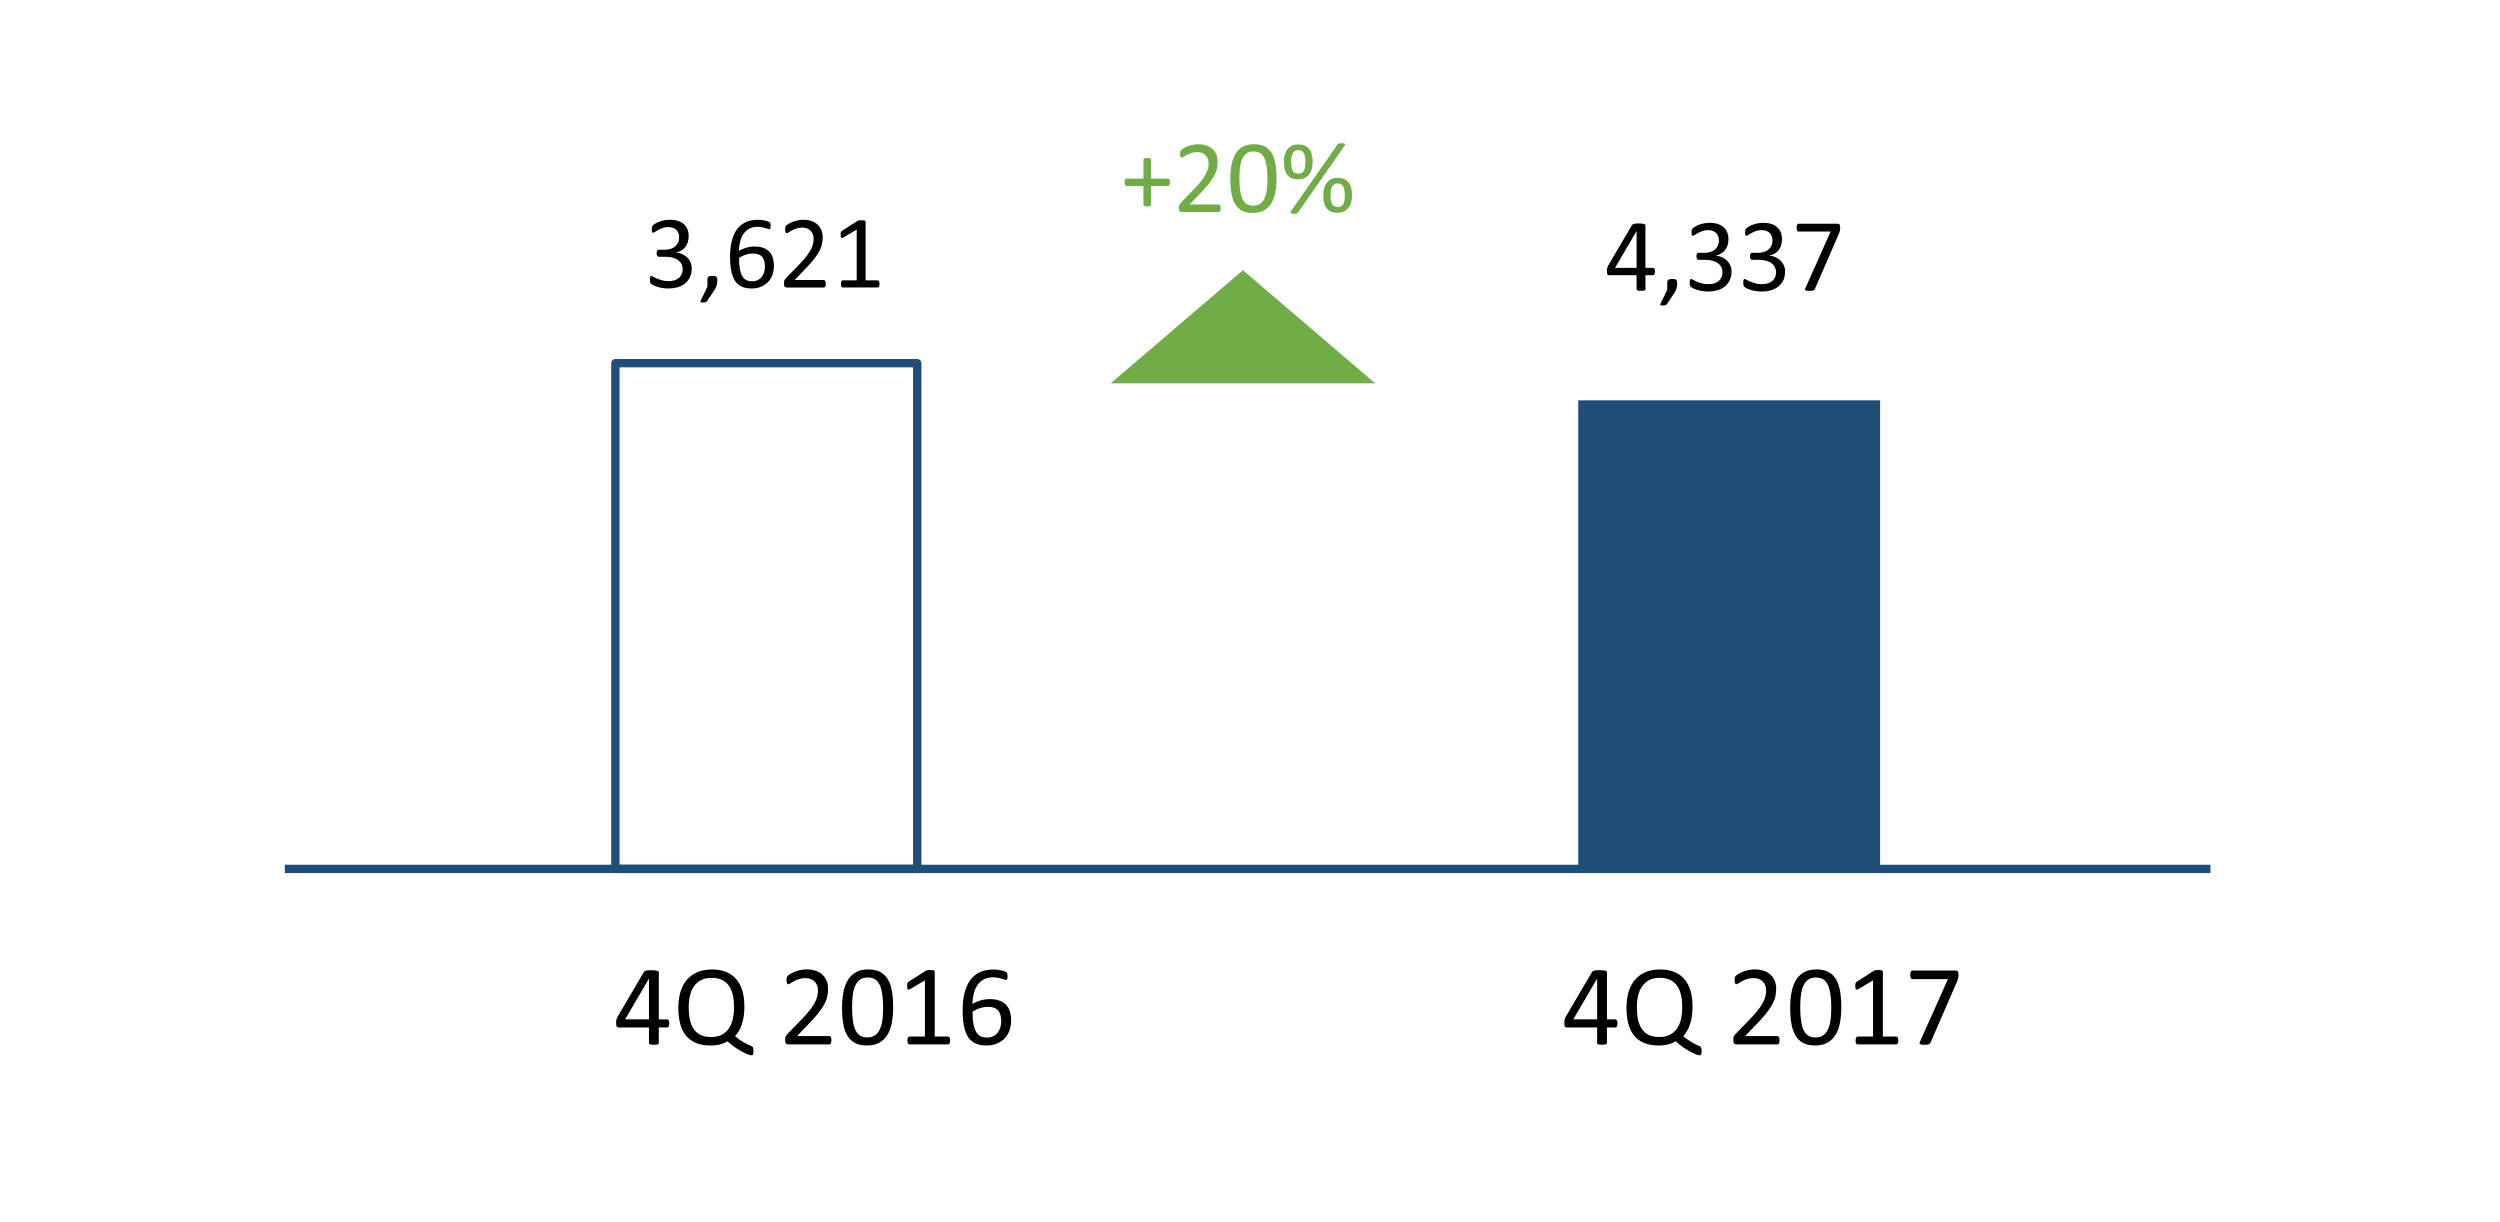
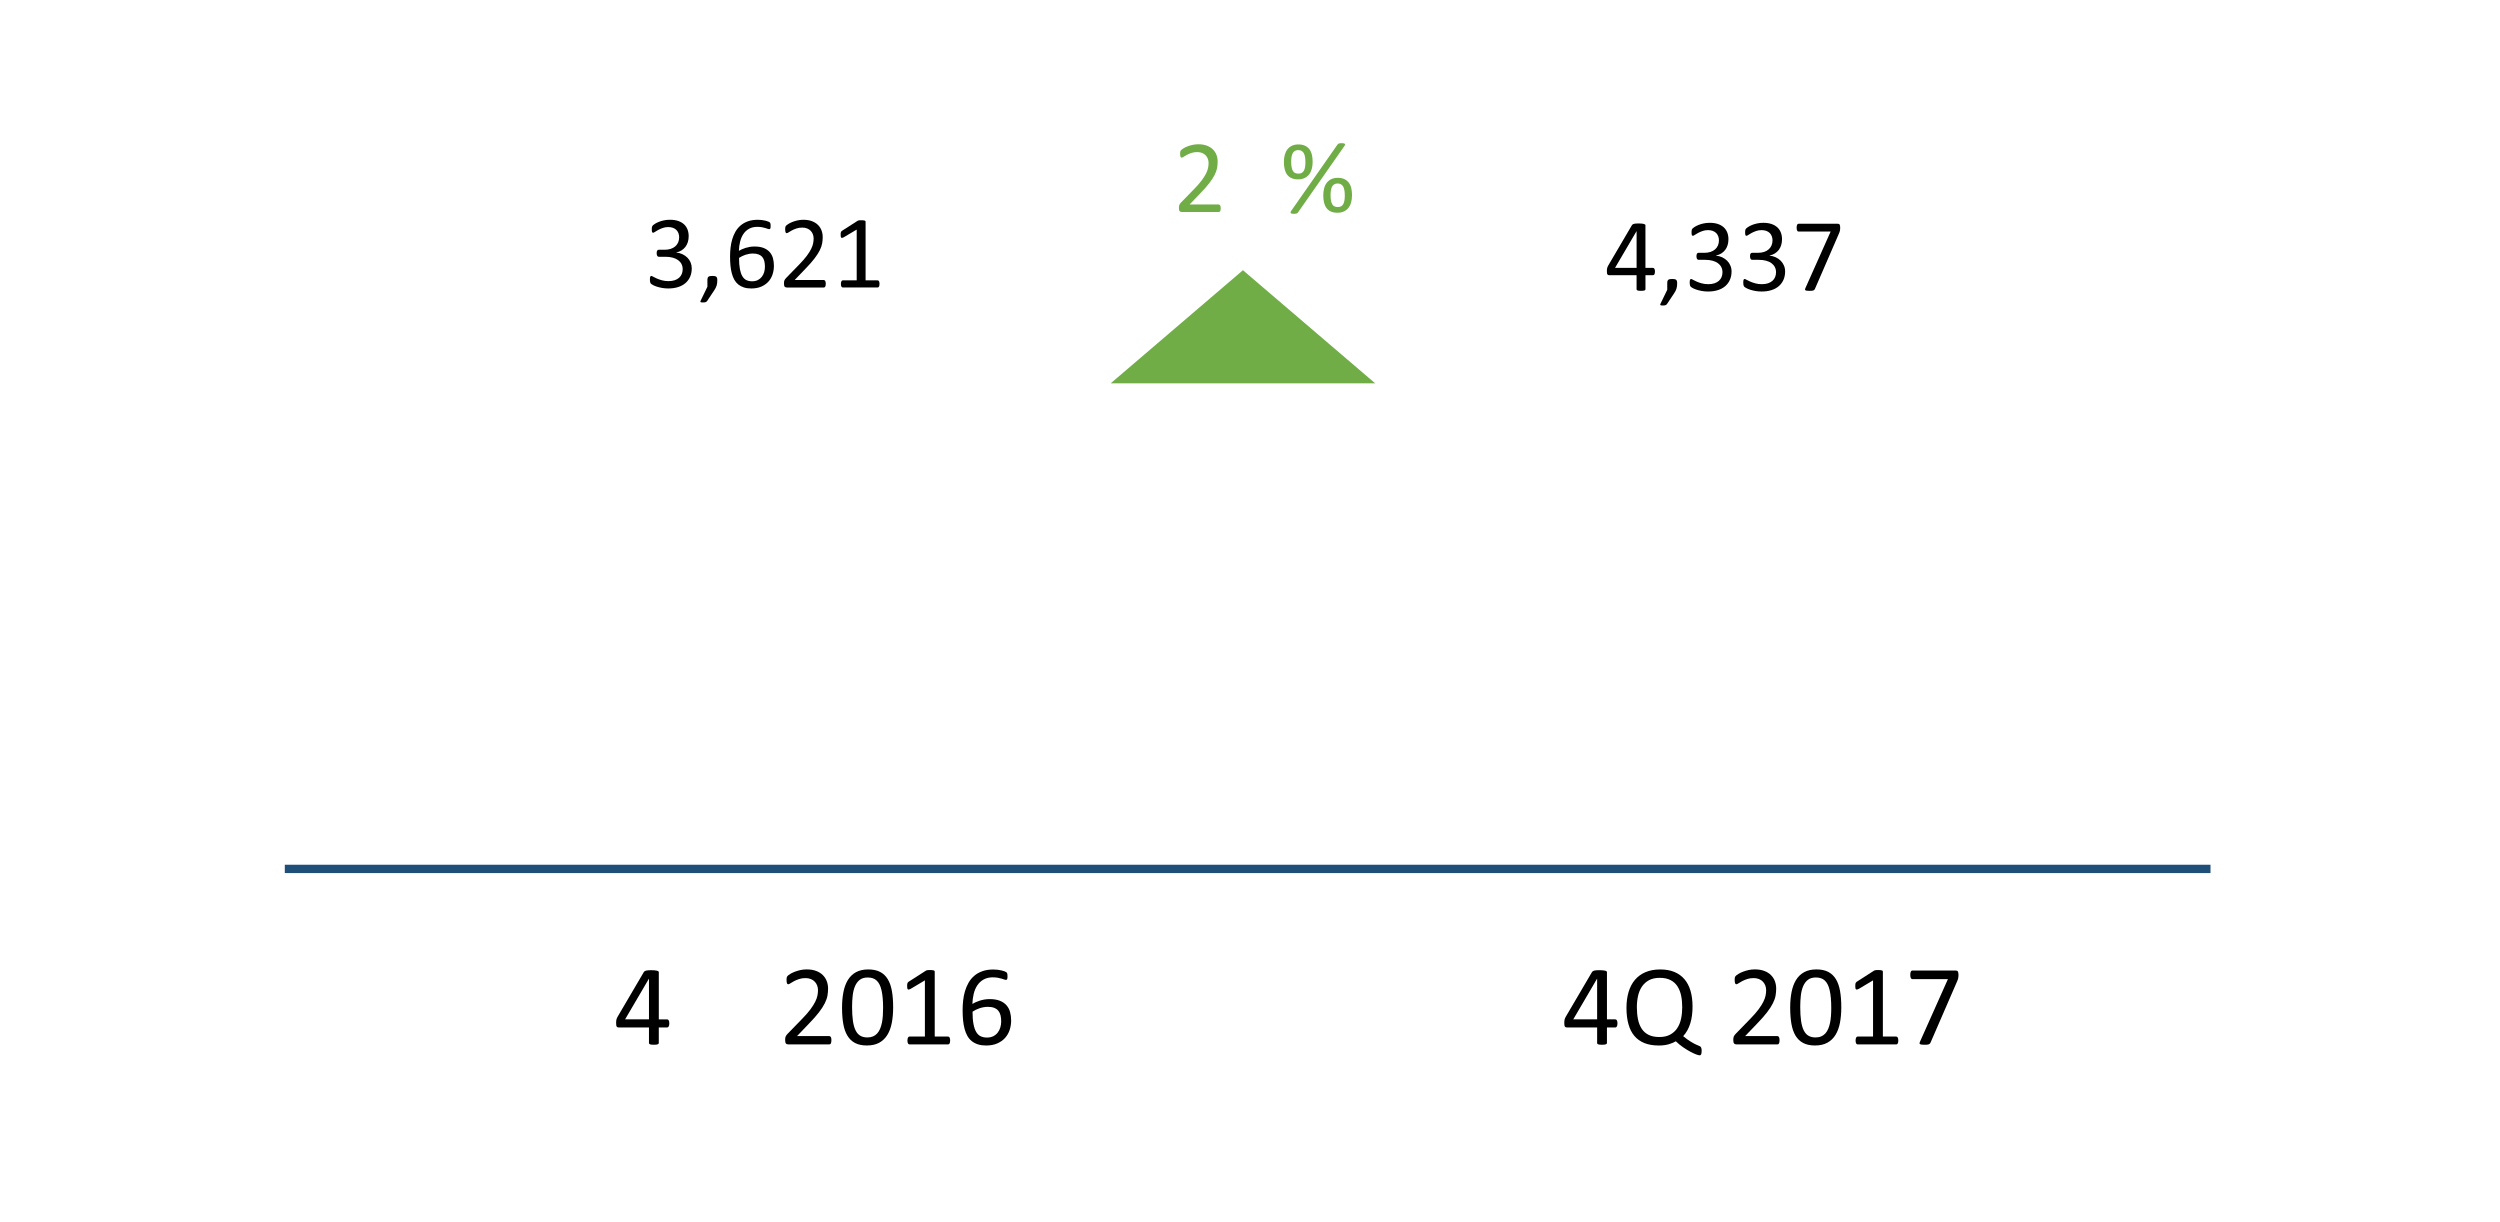
<svg xmlns="http://www.w3.org/2000/svg" version="1.1" id="Layer_3" x="0px" y="0px" width="212.882px" height="104.031px" viewBox="0 0 212.882 104.031" enable-background="new 0 0 212.882 104.031" xml:space="preserve">
-   <rect x="52.402" y="30.925" fill="none" stroke="#1F4E79" stroke-width="0.713" stroke-linejoin="round" stroke-miterlimit="8" width="25.703" height="43.064" />
-   <rect x="134.39" y="34.09" fill="#1F4E79" width="25.705" height="39.899" />
  <line fill="none" stroke="#1F4E79" stroke-width="0.713" stroke-linejoin="round" stroke-miterlimit="8" x1="24.252" y1="73.989" x2="188.231" y2="73.989" />
  <g>
    <g>
      <path d="M58.905,22.854c0,0.261-0.045,0.496-0.136,0.705c-0.091,0.21-0.221,0.389-0.391,0.539s-0.379,0.265-0.628,0.345    c-0.249,0.08-0.53,0.121-0.844,0.121c-0.19,0-0.369-0.015-0.534-0.046c-0.166-0.03-0.313-0.067-0.442-0.109    s-0.236-0.086-0.321-0.132s-0.139-0.079-0.16-0.099c-0.022-0.021-0.039-0.041-0.051-0.062s-0.022-0.045-0.031-0.075    s-0.015-0.065-0.02-0.107c-0.004-0.042-0.006-0.095-0.006-0.156c0-0.105,0.011-0.179,0.032-0.22s0.051-0.062,0.09-0.062    c0.027,0,0.081,0.023,0.16,0.07s0.182,0.098,0.307,0.151c0.125,0.055,0.271,0.105,0.437,0.152c0.167,0.047,0.353,0.07,0.557,0.07    c0.198,0,0.373-0.025,0.523-0.075c0.15-0.05,0.276-0.12,0.378-0.211s0.179-0.198,0.23-0.323c0.051-0.124,0.077-0.26,0.077-0.406    c0-0.161-0.033-0.306-0.098-0.435s-0.16-0.24-0.286-0.334c-0.126-0.094-0.28-0.166-0.463-0.215    c-0.183-0.05-0.391-0.075-0.625-0.075h-0.558c-0.024,0-0.048-0.005-0.07-0.015s-0.042-0.027-0.059-0.051s-0.03-0.054-0.041-0.092    c-0.01-0.038-0.016-0.088-0.016-0.149c0-0.056,0.004-0.102,0.013-0.138s0.021-0.066,0.038-0.088    c0.016-0.022,0.034-0.038,0.055-0.049c0.021-0.01,0.044-0.015,0.07-0.015h0.497c0.193,0,0.367-0.025,0.521-0.075    c0.153-0.05,0.284-0.122,0.391-0.215s0.189-0.206,0.246-0.336c0.058-0.13,0.086-0.276,0.086-0.437    c0-0.117-0.019-0.229-0.057-0.336c-0.038-0.106-0.095-0.2-0.171-0.279s-0.174-0.141-0.292-0.187    c-0.119-0.045-0.256-0.068-0.411-0.068c-0.17,0-0.326,0.026-0.468,0.077c-0.143,0.052-0.269,0.106-0.38,0.165    s-0.204,0.114-0.277,0.165s-0.125,0.077-0.154,0.077c-0.021,0-0.039-0.003-0.055-0.011c-0.016-0.007-0.029-0.021-0.039-0.044    c-0.011-0.021-0.018-0.053-0.022-0.092c-0.004-0.04-0.006-0.092-0.006-0.156c0-0.044,0.001-0.083,0.004-0.116    s0.009-0.063,0.018-0.088s0.019-0.048,0.031-0.068s0.031-0.044,0.059-0.072s0.084-0.068,0.169-0.121s0.189-0.104,0.314-0.156    c0.125-0.051,0.269-0.094,0.431-0.129c0.163-0.035,0.338-0.053,0.525-0.053c0.264,0,0.495,0.034,0.694,0.101    s0.365,0.163,0.499,0.286c0.133,0.123,0.232,0.27,0.299,0.442c0.065,0.171,0.099,0.361,0.099,0.569    c0,0.179-0.023,0.345-0.07,0.499c-0.047,0.154-0.116,0.29-0.207,0.409c-0.091,0.118-0.202,0.22-0.334,0.303    c-0.132,0.084-0.284,0.142-0.457,0.174V21.5c0.196,0.021,0.375,0.07,0.539,0.147c0.162,0.078,0.302,0.175,0.419,0.292    s0.208,0.254,0.275,0.411C58.872,22.508,58.905,22.675,58.905,22.854z" />
      <path d="M61.08,23.852c0,0.091-0.004,0.174-0.013,0.25s-0.023,0.148-0.044,0.215s-0.048,0.134-0.081,0.2    c-0.034,0.066-0.076,0.136-0.125,0.209l-0.602,0.905c-0.015,0.021-0.032,0.038-0.051,0.053s-0.042,0.028-0.07,0.04    s-0.06,0.02-0.097,0.024c-0.037,0.005-0.083,0.007-0.138,0.007c-0.05,0-0.092-0.002-0.125-0.007    c-0.034-0.004-0.058-0.012-0.072-0.021c-0.015-0.011-0.023-0.024-0.024-0.042s0.004-0.038,0.016-0.062l0.584-1.208v-0.563    c0-0.079,0.008-0.142,0.024-0.189s0.042-0.082,0.077-0.105s0.079-0.04,0.132-0.048s0.117-0.013,0.193-0.013    c0.073,0,0.136,0.004,0.189,0.013s0.096,0.025,0.129,0.048s0.059,0.059,0.075,0.105C61.072,23.709,61.08,23.772,61.08,23.852z" />
      <path d="M65.901,22.639c0,0.249-0.038,0.49-0.114,0.723c-0.076,0.232-0.193,0.438-0.352,0.615s-0.359,0.319-0.602,0.426    c-0.243,0.107-0.53,0.161-0.861,0.161c-0.237,0-0.447-0.029-0.628-0.088s-0.34-0.142-0.475-0.25s-0.247-0.242-0.336-0.4    s-0.161-0.338-0.215-0.541c-0.055-0.202-0.093-0.423-0.117-0.664s-0.035-0.498-0.035-0.773c0-0.243,0.013-0.489,0.04-0.738    s0.073-0.489,0.141-0.721s0.159-0.449,0.274-0.653c0.116-0.203,0.261-0.38,0.436-0.531c0.174-0.151,0.383-0.271,0.626-0.358    s0.526-0.132,0.848-0.132c0.108,0,0.218,0.007,0.33,0.02c0.111,0.014,0.214,0.031,0.308,0.053    c0.094,0.022,0.173,0.046,0.237,0.073s0.107,0.048,0.127,0.064s0.036,0.034,0.046,0.053c0.01,0.019,0.018,0.039,0.024,0.062    c0.006,0.021,0.01,0.047,0.013,0.074c0.003,0.028,0.004,0.063,0.004,0.104c0,0.053-0.001,0.098-0.002,0.136    S65.61,19.42,65.6,19.444s-0.023,0.041-0.039,0.053c-0.017,0.012-0.038,0.018-0.064,0.018c-0.032,0-0.076-0.01-0.132-0.031    s-0.123-0.043-0.202-0.068s-0.175-0.048-0.288-0.068c-0.113-0.021-0.244-0.031-0.394-0.031c-0.272,0-0.507,0.056-0.703,0.167    s-0.357,0.261-0.481,0.448s-0.217,0.405-0.276,0.653c-0.061,0.248-0.095,0.506-0.104,0.775c0.076-0.044,0.162-0.088,0.257-0.132    s0.199-0.083,0.313-0.119c0.112-0.035,0.232-0.064,0.358-0.085c0.126-0.022,0.261-0.033,0.404-0.033    c0.308,0,0.567,0.042,0.778,0.125c0.211,0.084,0.381,0.2,0.512,0.348s0.224,0.322,0.279,0.522    C65.873,22.187,65.901,22.404,65.901,22.639z M65.136,22.709c0-0.17-0.017-0.324-0.05-0.463c-0.034-0.139-0.09-0.257-0.169-0.354    s-0.185-0.171-0.316-0.224s-0.294-0.079-0.488-0.079c-0.108,0-0.217,0.01-0.325,0.028c-0.108,0.02-0.213,0.046-0.314,0.079    c-0.101,0.034-0.197,0.074-0.29,0.119c-0.092,0.045-0.176,0.094-0.252,0.147c0,0.378,0.024,0.694,0.073,0.949    c0.048,0.255,0.118,0.459,0.211,0.613c0.092,0.154,0.207,0.264,0.345,0.33c0.138,0.065,0.299,0.099,0.483,0.099    c0.188,0,0.35-0.035,0.488-0.105s0.252-0.165,0.343-0.283c0.091-0.119,0.157-0.252,0.2-0.4    C65.115,23.016,65.136,22.864,65.136,22.709z" />
      <path d="M70.317,24.155c0,0.053-0.004,0.1-0.011,0.141c-0.008,0.041-0.018,0.076-0.031,0.104c-0.013,0.028-0.03,0.048-0.053,0.062    c-0.021,0.013-0.046,0.02-0.072,0.02h-3.142c-0.041,0-0.077-0.005-0.108-0.016c-0.03-0.01-0.057-0.027-0.079-0.05    c-0.021-0.023-0.038-0.057-0.048-0.101c-0.011-0.044-0.016-0.098-0.016-0.163c0-0.059,0.002-0.11,0.007-0.154    s0.014-0.083,0.029-0.116s0.034-0.067,0.057-0.102c0.023-0.033,0.052-0.069,0.088-0.107l1.137-1.169    c0.263-0.27,0.473-0.511,0.631-0.725c0.159-0.214,0.281-0.409,0.367-0.584s0.143-0.335,0.169-0.479    c0.027-0.144,0.041-0.278,0.041-0.404s-0.021-0.245-0.063-0.358s-0.104-0.212-0.184-0.297s-0.181-0.152-0.302-0.202    c-0.121-0.05-0.26-0.075-0.417-0.075c-0.185,0-0.35,0.025-0.497,0.075s-0.275,0.104-0.385,0.163s-0.203,0.113-0.277,0.163    c-0.074,0.05-0.129,0.075-0.166,0.075c-0.021,0-0.04-0.006-0.057-0.018s-0.03-0.031-0.041-0.057    c-0.011-0.026-0.019-0.062-0.025-0.105c-0.006-0.044-0.009-0.097-0.009-0.158c0-0.044,0.001-0.082,0.004-0.114    s0.008-0.06,0.015-0.083s0.017-0.045,0.029-0.066s0.035-0.046,0.07-0.077c0.035-0.03,0.096-0.072,0.182-0.125    s0.195-0.104,0.325-0.156c0.13-0.051,0.274-0.094,0.431-0.129s0.322-0.053,0.495-0.053c0.275,0,0.516,0.039,0.723,0.117    c0.206,0.078,0.378,0.184,0.514,0.318c0.137,0.135,0.238,0.292,0.306,0.47s0.101,0.369,0.101,0.571    c0,0.182-0.016,0.363-0.048,0.542c-0.032,0.181-0.101,0.375-0.204,0.585c-0.104,0.209-0.254,0.442-0.451,0.698    c-0.196,0.257-0.457,0.552-0.782,0.886l-0.901,0.94h2.474c0.023,0,0.046,0.007,0.068,0.02c0.022,0.014,0.041,0.033,0.058,0.06    c0.016,0.026,0.027,0.06,0.035,0.099C70.313,24.056,70.317,24.102,70.317,24.155z" />
      <path d="M74.892,24.181c0,0.056-0.004,0.103-0.013,0.141s-0.021,0.069-0.035,0.092s-0.032,0.041-0.051,0.05    c-0.019,0.011-0.039,0.016-0.059,0.016h-2.971c-0.021,0-0.04-0.005-0.057-0.016c-0.018-0.01-0.035-0.027-0.051-0.05    s-0.028-0.054-0.037-0.092s-0.013-0.085-0.013-0.141c0-0.053,0.004-0.098,0.013-0.136s0.02-0.069,0.033-0.094    c0.013-0.025,0.029-0.044,0.048-0.058c0.019-0.013,0.041-0.02,0.064-0.02h1.187v-4.324l-1.099,0.655    c-0.056,0.029-0.101,0.047-0.134,0.053s-0.061,0-0.081-0.02c-0.021-0.019-0.035-0.05-0.042-0.094s-0.011-0.1-0.011-0.167    c0-0.05,0.002-0.092,0.007-0.127c0.004-0.035,0.011-0.064,0.02-0.088s0.021-0.044,0.037-0.062s0.038-0.035,0.064-0.053l1.31-0.839    c0.012-0.009,0.026-0.016,0.044-0.022s0.04-0.012,0.066-0.018s0.057-0.009,0.092-0.011s0.079-0.002,0.132-0.002    c0.07,0,0.129,0.003,0.176,0.009s0.083,0.014,0.11,0.024c0.026,0.011,0.044,0.024,0.053,0.04s0.013,0.033,0.013,0.05v4.997h1.028    c0.023,0,0.045,0.007,0.066,0.02c0.021,0.014,0.037,0.033,0.051,0.058c0.013,0.025,0.023,0.056,0.03,0.094    S74.892,24.128,74.892,24.181z" />
    </g>
  </g>
  <g>
    <g>
      <path d="M140.925,23.123c0,0.097-0.015,0.173-0.044,0.229s-0.07,0.083-0.123,0.083h-0.642v1.195c0,0.023-0.006,0.043-0.018,0.059    c-0.013,0.017-0.033,0.03-0.064,0.042c-0.029,0.012-0.068,0.021-0.117,0.026s-0.11,0.009-0.186,0.009    c-0.072,0-0.133-0.003-0.182-0.009c-0.048-0.006-0.086-0.015-0.115-0.026c-0.028-0.012-0.048-0.025-0.059-0.042    c-0.01-0.016-0.016-0.036-0.016-0.059v-1.195h-2.326c-0.035,0-0.064-0.004-0.088-0.013s-0.044-0.025-0.063-0.048    c-0.02-0.023-0.032-0.057-0.039-0.101c-0.008-0.044-0.012-0.101-0.012-0.171c0-0.056,0.002-0.105,0.005-0.149    s0.009-0.084,0.018-0.121s0.021-0.072,0.034-0.105c0.015-0.034,0.032-0.07,0.053-0.108l2.027-3.454    c0.015-0.023,0.036-0.044,0.064-0.062s0.064-0.032,0.109-0.044s0.101-0.02,0.166-0.024c0.066-0.005,0.144-0.007,0.232-0.007    c0.1,0,0.186,0.004,0.258,0.011c0.074,0.008,0.133,0.017,0.178,0.029s0.079,0.027,0.104,0.046    c0.023,0.019,0.035,0.042,0.035,0.068v3.63h0.642c0.05,0,0.091,0.026,0.12,0.077C140.91,22.939,140.925,23.018,140.925,23.123z     M139.361,19.691h-0.009l-1.828,3.12h1.837V19.691z" />
      <path d="M142.815,24.112c0,0.091-0.005,0.174-0.013,0.25c-0.01,0.076-0.023,0.148-0.045,0.215c-0.02,0.067-0.047,0.134-0.08,0.2    c-0.035,0.066-0.076,0.136-0.126,0.209l-0.603,0.905c-0.014,0.021-0.031,0.038-0.051,0.053c-0.019,0.015-0.042,0.028-0.07,0.04    c-0.027,0.012-0.06,0.02-0.096,0.024c-0.037,0.005-0.083,0.007-0.139,0.007c-0.05,0-0.092-0.002-0.125-0.007    c-0.034-0.004-0.059-0.012-0.072-0.021c-0.016-0.011-0.023-0.024-0.025-0.042c-0.001-0.018,0.004-0.038,0.016-0.062l0.585-1.208    v-0.563c0-0.079,0.008-0.142,0.024-0.189c0.016-0.047,0.041-0.082,0.076-0.105s0.08-0.04,0.133-0.048s0.117-0.013,0.193-0.013    c0.072,0,0.136,0.004,0.188,0.013s0.096,0.025,0.13,0.048c0.033,0.023,0.059,0.059,0.074,0.105S142.815,24.033,142.815,24.112z" />
      <path d="M147.447,23.114c0,0.261-0.045,0.496-0.137,0.705c-0.09,0.21-0.221,0.389-0.391,0.539s-0.379,0.265-0.629,0.345    c-0.248,0.08-0.529,0.121-0.844,0.121c-0.189,0-0.368-0.015-0.533-0.046c-0.166-0.03-0.313-0.067-0.441-0.109    s-0.236-0.086-0.321-0.132s-0.139-0.079-0.16-0.099c-0.022-0.021-0.039-0.041-0.051-0.062s-0.022-0.045-0.03-0.075    c-0.01-0.029-0.016-0.065-0.021-0.107c-0.004-0.042-0.007-0.095-0.007-0.156c0-0.105,0.012-0.179,0.032-0.22    s0.051-0.062,0.09-0.062c0.027,0,0.081,0.023,0.16,0.07s0.182,0.098,0.307,0.151c0.124,0.055,0.271,0.105,0.437,0.152    c0.168,0.047,0.354,0.07,0.558,0.07c0.198,0,0.372-0.025,0.522-0.075s0.277-0.12,0.379-0.211s0.179-0.198,0.23-0.323    c0.051-0.124,0.076-0.26,0.076-0.406c0-0.161-0.033-0.306-0.098-0.435s-0.16-0.24-0.285-0.334    c-0.127-0.094-0.281-0.166-0.463-0.215c-0.184-0.05-0.392-0.075-0.625-0.075h-0.559c-0.023,0-0.047-0.005-0.07-0.015    c-0.021-0.01-0.042-0.027-0.059-0.051s-0.03-0.054-0.041-0.092c-0.01-0.038-0.016-0.088-0.016-0.149    c0-0.056,0.004-0.102,0.014-0.138c0.008-0.037,0.021-0.066,0.037-0.088c0.016-0.022,0.034-0.038,0.055-0.049    c0.021-0.01,0.044-0.015,0.07-0.015h0.496c0.193,0,0.367-0.025,0.521-0.075c0.153-0.05,0.283-0.122,0.391-0.215    s0.189-0.206,0.246-0.336c0.058-0.13,0.086-0.276,0.086-0.437c0-0.117-0.02-0.229-0.057-0.336c-0.039-0.106-0.096-0.2-0.172-0.279    s-0.174-0.141-0.292-0.187c-0.119-0.045-0.256-0.068-0.411-0.068c-0.17,0-0.326,0.026-0.468,0.077    c-0.143,0.052-0.269,0.106-0.38,0.165s-0.204,0.114-0.277,0.165s-0.125,0.077-0.154,0.077c-0.02,0-0.039-0.003-0.055-0.011    c-0.016-0.007-0.029-0.021-0.039-0.044c-0.011-0.021-0.018-0.053-0.022-0.092c-0.004-0.04-0.007-0.092-0.007-0.156    c0-0.044,0.002-0.083,0.005-0.116s0.009-0.063,0.018-0.088s0.019-0.048,0.03-0.068s0.031-0.044,0.06-0.072    s0.085-0.068,0.169-0.121c0.086-0.053,0.189-0.104,0.314-0.156c0.125-0.051,0.269-0.094,0.431-0.129    c0.163-0.035,0.338-0.053,0.525-0.053c0.264,0,0.495,0.034,0.694,0.101s0.365,0.163,0.499,0.286    c0.133,0.123,0.232,0.27,0.299,0.442c0.065,0.171,0.099,0.361,0.099,0.569c0,0.179-0.023,0.345-0.07,0.499    c-0.047,0.154-0.115,0.29-0.207,0.409c-0.09,0.118-0.201,0.22-0.334,0.303c-0.131,0.084-0.283,0.142-0.457,0.174v0.009    c0.197,0.021,0.376,0.07,0.539,0.147c0.162,0.078,0.303,0.175,0.42,0.292s0.208,0.254,0.274,0.411    C147.414,22.768,147.447,22.936,147.447,23.114z" />
      <path d="M152.008,23.114c0,0.261-0.046,0.496-0.136,0.705c-0.092,0.21-0.222,0.389-0.392,0.539s-0.38,0.265-0.628,0.345    c-0.25,0.08-0.531,0.121-0.844,0.121c-0.191,0-0.369-0.015-0.534-0.046c-0.166-0.03-0.313-0.067-0.442-0.109    s-0.235-0.086-0.32-0.132s-0.139-0.079-0.16-0.099c-0.022-0.021-0.039-0.041-0.051-0.062s-0.021-0.045-0.031-0.075    c-0.008-0.029-0.015-0.065-0.02-0.107c-0.004-0.042-0.006-0.095-0.006-0.156c0-0.105,0.01-0.179,0.031-0.22    s0.051-0.062,0.09-0.062c0.027,0,0.08,0.023,0.16,0.07s0.182,0.098,0.307,0.151c0.125,0.055,0.271,0.105,0.438,0.152    c0.166,0.047,0.352,0.07,0.557,0.07c0.198,0,0.373-0.025,0.523-0.075c0.149-0.05,0.275-0.12,0.378-0.211s0.179-0.198,0.229-0.323    c0.052-0.124,0.077-0.26,0.077-0.406c0-0.161-0.032-0.306-0.098-0.435s-0.16-0.24-0.286-0.334    c-0.125-0.094-0.279-0.166-0.463-0.215c-0.183-0.05-0.391-0.075-0.624-0.075h-0.558c-0.025,0-0.049-0.005-0.07-0.015    c-0.023-0.01-0.043-0.027-0.06-0.051s-0.03-0.054-0.041-0.092s-0.016-0.088-0.016-0.149c0-0.056,0.005-0.102,0.013-0.138    c0.01-0.037,0.021-0.066,0.038-0.088c0.016-0.022,0.034-0.038,0.055-0.049c0.021-0.01,0.044-0.015,0.07-0.015h0.497    c0.193,0,0.366-0.025,0.521-0.075c0.153-0.05,0.284-0.122,0.391-0.215s0.189-0.206,0.246-0.336    c0.058-0.13,0.086-0.276,0.086-0.437c0-0.117-0.019-0.229-0.058-0.336c-0.037-0.106-0.095-0.2-0.171-0.279    s-0.174-0.141-0.292-0.187c-0.119-0.045-0.256-0.068-0.411-0.068c-0.17,0-0.326,0.026-0.468,0.077    c-0.143,0.052-0.27,0.106-0.381,0.165s-0.203,0.114-0.276,0.165s-0.124,0.077-0.153,0.077c-0.021,0-0.039-0.003-0.056-0.011    c-0.017-0.007-0.029-0.021-0.039-0.044c-0.011-0.021-0.018-0.053-0.022-0.092c-0.004-0.04-0.006-0.092-0.006-0.156    c0-0.044,0.001-0.083,0.004-0.116s0.009-0.063,0.018-0.088s0.02-0.048,0.031-0.068s0.031-0.044,0.059-0.072    s0.084-0.068,0.17-0.121c0.084-0.053,0.189-0.104,0.313-0.156c0.124-0.051,0.269-0.094,0.431-0.129    c0.163-0.035,0.338-0.053,0.525-0.053c0.264,0,0.495,0.034,0.694,0.101s0.365,0.163,0.499,0.286    c0.133,0.123,0.232,0.27,0.299,0.442c0.065,0.171,0.099,0.361,0.099,0.569c0,0.179-0.023,0.345-0.07,0.499    c-0.047,0.154-0.116,0.29-0.206,0.409c-0.092,0.118-0.203,0.22-0.334,0.303c-0.133,0.084-0.285,0.142-0.457,0.174v0.009    c0.195,0.021,0.375,0.07,0.538,0.147c0.162,0.078,0.302,0.175,0.419,0.292s0.209,0.254,0.275,0.411    C151.975,22.768,152.008,22.936,152.008,23.114z" />
      <path d="M156.697,19.379c0,0.053-0.002,0.101-0.006,0.143c-0.005,0.043-0.011,0.084-0.018,0.123    c-0.008,0.04-0.018,0.078-0.031,0.114c-0.013,0.037-0.028,0.076-0.046,0.117l-2.048,4.72c-0.015,0.035-0.033,0.064-0.055,0.085    c-0.022,0.022-0.051,0.04-0.084,0.053c-0.033,0.014-0.076,0.022-0.129,0.026c-0.053,0.005-0.117,0.007-0.193,0.007    c-0.1,0-0.178-0.004-0.233-0.013s-0.097-0.022-0.121-0.042s-0.036-0.042-0.032-0.07c0.002-0.028,0.013-0.061,0.03-0.099    l2.153-4.825h-2.729c-0.057,0-0.098-0.029-0.126-0.088s-0.042-0.141-0.042-0.246c0-0.056,0.004-0.104,0.012-0.145    c0.007-0.041,0.018-0.075,0.033-0.104c0.014-0.027,0.031-0.048,0.053-0.062c0.02-0.013,0.043-0.02,0.07-0.02h3.313    c0.041,0,0.077,0.004,0.108,0.013c0.03,0.009,0.054,0.026,0.07,0.053c0.016,0.026,0.028,0.06,0.037,0.101    S156.697,19.314,156.697,19.379z" />
    </g>
  </g>
  <g>
    <g>
-       <path fill="#70AD47" d="M99.625,15.519c0,0.056-0.004,0.104-0.013,0.143c-0.009,0.04-0.021,0.073-0.035,0.099    s-0.032,0.045-0.053,0.057s-0.042,0.018-0.066,0.018h-1.441v1.6c0,0.023-0.006,0.043-0.018,0.06s-0.03,0.03-0.055,0.042    c-0.025,0.012-0.058,0.021-0.099,0.029s-0.092,0.011-0.154,0.011c-0.059,0-0.109-0.003-0.151-0.011    c-0.043-0.007-0.077-0.017-0.102-0.029s-0.043-0.025-0.055-0.042s-0.018-0.036-0.018-0.06v-1.6h-1.441    c-0.026,0-0.049-0.006-0.068-0.018s-0.036-0.031-0.05-0.057s-0.026-0.059-0.035-0.099c-0.009-0.039-0.013-0.087-0.013-0.143    c0-0.053,0.004-0.099,0.013-0.139c0.009-0.039,0.021-0.072,0.035-0.099s0.031-0.045,0.05-0.057s0.041-0.018,0.064-0.018h1.446    v-1.6c0-0.023,0.006-0.044,0.018-0.064c0.012-0.019,0.03-0.035,0.055-0.048c0.025-0.014,0.059-0.023,0.102-0.031    c0.042-0.007,0.093-0.011,0.151-0.011c0.062,0,0.113,0.004,0.154,0.011c0.041,0.008,0.074,0.018,0.099,0.031    c0.024,0.013,0.043,0.029,0.055,0.048c0.012,0.02,0.018,0.041,0.018,0.064v1.6h1.446c0.023,0,0.044,0.006,0.064,0.018    c0.019,0.012,0.036,0.031,0.053,0.057c0.016,0.026,0.027,0.06,0.035,0.099C99.621,15.42,99.625,15.466,99.625,15.519z" />
      <path fill="#70AD47" d="M103.948,17.725c0,0.053-0.004,0.1-0.011,0.141c-0.008,0.041-0.018,0.076-0.031,0.104    c-0.013,0.028-0.03,0.048-0.053,0.062c-0.021,0.013-0.046,0.02-0.072,0.02h-3.142c-0.041,0-0.077-0.005-0.108-0.016    c-0.03-0.01-0.057-0.027-0.079-0.05c-0.021-0.023-0.038-0.057-0.048-0.101c-0.011-0.044-0.016-0.098-0.016-0.163    c0-0.059,0.002-0.11,0.007-0.154s0.014-0.083,0.029-0.116s0.034-0.067,0.057-0.102c0.023-0.033,0.052-0.069,0.088-0.107    l1.137-1.169c0.263-0.27,0.473-0.511,0.631-0.725c0.159-0.214,0.281-0.409,0.367-0.584s0.143-0.335,0.169-0.479    c0.027-0.144,0.041-0.278,0.041-0.404s-0.021-0.245-0.063-0.358s-0.104-0.212-0.184-0.297s-0.181-0.152-0.302-0.202    c-0.121-0.05-0.26-0.075-0.417-0.075c-0.185,0-0.35,0.025-0.497,0.075s-0.275,0.104-0.385,0.163s-0.203,0.113-0.277,0.163    c-0.074,0.05-0.129,0.075-0.166,0.075c-0.021,0-0.04-0.006-0.057-0.018s-0.03-0.031-0.041-0.057    c-0.011-0.026-0.019-0.062-0.025-0.105c-0.006-0.044-0.009-0.097-0.009-0.158c0-0.044,0.001-0.082,0.004-0.114    s0.008-0.06,0.015-0.083s0.017-0.045,0.029-0.066s0.035-0.046,0.07-0.077c0.035-0.03,0.096-0.072,0.182-0.125    s0.195-0.104,0.325-0.156c0.13-0.051,0.274-0.094,0.431-0.129s0.322-0.053,0.495-0.053c0.275,0,0.516,0.039,0.723,0.117    c0.206,0.078,0.378,0.184,0.514,0.318c0.137,0.135,0.238,0.292,0.306,0.47s0.101,0.369,0.101,0.571    c0,0.182-0.016,0.363-0.048,0.542c-0.032,0.181-0.101,0.375-0.204,0.585c-0.104,0.209-0.254,0.442-0.451,0.698    c-0.196,0.257-0.457,0.552-0.782,0.886l-0.901,0.94h2.474c0.023,0,0.046,0.007,0.068,0.02c0.022,0.014,0.041,0.033,0.058,0.06    c0.016,0.026,0.027,0.06,0.035,0.099C103.944,17.626,103.948,17.672,103.948,17.725z" />
-       <path fill="#70AD47" d="M108.699,15.193c0,0.437-0.035,0.835-0.104,1.195s-0.184,0.67-0.342,0.93    c-0.16,0.259-0.369,0.46-0.627,0.602c-0.258,0.142-0.576,0.213-0.954,0.213c-0.357,0-0.659-0.064-0.903-0.191    c-0.245-0.128-0.441-0.315-0.591-0.563s-0.256-0.552-0.318-0.914c-0.063-0.362-0.095-0.777-0.095-1.246    c0-0.434,0.035-0.831,0.105-1.193c0.07-0.361,0.185-0.672,0.343-0.932c0.158-0.259,0.366-0.459,0.624-0.602    s0.574-0.213,0.949-0.213c0.361,0,0.663,0.064,0.908,0.191c0.244,0.128,0.441,0.315,0.591,0.563    c0.149,0.248,0.255,0.553,0.319,0.914C108.667,14.31,108.699,14.725,108.699,15.193z M107.925,15.246    c0-0.284-0.01-0.539-0.031-0.765c-0.02-0.226-0.051-0.425-0.09-0.598s-0.091-0.321-0.154-0.446    c-0.063-0.124-0.138-0.227-0.226-0.308c-0.088-0.08-0.188-0.139-0.302-0.176c-0.112-0.036-0.239-0.055-0.379-0.055    c-0.249,0-0.451,0.059-0.606,0.176s-0.278,0.278-0.367,0.483s-0.15,0.445-0.182,0.721s-0.048,0.571-0.048,0.888    c0,0.425,0.022,0.786,0.066,1.083c0.044,0.298,0.113,0.54,0.208,0.728s0.217,0.324,0.365,0.409    c0.147,0.085,0.327,0.127,0.538,0.127c0.164,0,0.308-0.026,0.433-0.079c0.124-0.053,0.23-0.128,0.32-0.227    c0.09-0.098,0.164-0.216,0.223-0.354s0.105-0.29,0.141-0.457s0.059-0.348,0.072-0.543    C107.919,15.66,107.925,15.457,107.925,15.246z" />
      <path fill="#70AD47" d="M111.775,13.77c0,0.226-0.025,0.431-0.074,0.615c-0.051,0.185-0.127,0.342-0.229,0.473    c-0.104,0.13-0.232,0.232-0.389,0.305c-0.158,0.073-0.342,0.11-0.553,0.11c-0.213,0-0.396-0.034-0.549-0.101    s-0.277-0.165-0.373-0.292c-0.098-0.127-0.168-0.282-0.213-0.466c-0.047-0.183-0.068-0.392-0.068-0.626    c0-0.214,0.023-0.412,0.072-0.593s0.122-0.338,0.222-0.47s0.228-0.236,0.384-0.312c0.157-0.076,0.343-0.114,0.557-0.114    c0.231,0,0.426,0.04,0.582,0.119s0.282,0.186,0.376,0.318c0.094,0.134,0.159,0.29,0.198,0.468    C111.755,13.381,111.775,13.57,111.775,13.77z M110.531,18.085c-0.014,0.026-0.031,0.046-0.053,0.06    c-0.02,0.013-0.045,0.024-0.074,0.035c-0.029,0.01-0.064,0.018-0.105,0.021c-0.041,0.005-0.091,0.007-0.149,0.007    c-0.064,0-0.116-0.006-0.155-0.018c-0.041-0.012-0.068-0.027-0.084-0.046c-0.017-0.02-0.021-0.043-0.018-0.07    c0.004-0.028,0.018-0.06,0.041-0.095l3.955-5.665c0.016-0.023,0.033-0.043,0.053-0.059c0.021-0.016,0.047-0.029,0.078-0.038    c0.029-0.009,0.064-0.015,0.105-0.02c0.039-0.004,0.09-0.006,0.15-0.006c0.063,0,0.113,0.005,0.152,0.015    c0.039,0.011,0.068,0.026,0.086,0.046s0.023,0.045,0.02,0.075s-0.019,0.06-0.042,0.092L110.531,18.085z M111.16,13.792    c0-0.164-0.012-0.31-0.035-0.437c-0.023-0.128-0.059-0.234-0.107-0.319s-0.112-0.148-0.191-0.191s-0.173-0.064-0.281-0.064    c-0.103,0-0.191,0.021-0.268,0.062s-0.139,0.103-0.188,0.185s-0.084,0.184-0.107,0.305c-0.023,0.122-0.035,0.265-0.035,0.429    c0,0.199,0.014,0.366,0.041,0.499c0.028,0.133,0.068,0.239,0.119,0.316s0.115,0.132,0.193,0.162    c0.078,0.031,0.166,0.046,0.266,0.046c0.117,0,0.213-0.022,0.289-0.066c0.074-0.044,0.134-0.109,0.18-0.195    c0.045-0.086,0.077-0.19,0.096-0.313C111.15,14.09,111.16,13.95,111.16,13.792z M115.128,16.613c0,0.226-0.025,0.431-0.075,0.615    s-0.126,0.342-0.229,0.472c-0.103,0.131-0.232,0.232-0.39,0.306c-0.156,0.073-0.34,0.11-0.551,0.11    c-0.214,0-0.396-0.034-0.549-0.101s-0.277-0.165-0.374-0.292c-0.097-0.128-0.168-0.283-0.214-0.466    c-0.045-0.183-0.067-0.392-0.067-0.626c0-0.214,0.024-0.412,0.073-0.593c0.047-0.182,0.121-0.338,0.221-0.47    s0.229-0.236,0.385-0.312s0.342-0.114,0.557-0.114c0.23,0,0.425,0.04,0.582,0.119c0.156,0.079,0.281,0.186,0.375,0.319    s0.16,0.289,0.198,0.468S115.128,16.414,115.128,16.613z M114.513,16.635c0-0.164-0.012-0.31-0.035-0.438    c-0.023-0.127-0.061-0.233-0.107-0.318c-0.049-0.085-0.113-0.148-0.191-0.191c-0.08-0.042-0.174-0.063-0.281-0.063    c-0.104,0-0.192,0.021-0.269,0.062s-0.138,0.103-0.187,0.185s-0.084,0.184-0.107,0.306s-0.035,0.264-0.035,0.428    c0,0.199,0.014,0.366,0.041,0.499c0.027,0.134,0.067,0.239,0.119,0.316c0.051,0.078,0.115,0.132,0.193,0.163    c0.077,0.03,0.166,0.046,0.266,0.046c0.117,0,0.213-0.022,0.287-0.066c0.076-0.044,0.135-0.109,0.182-0.196    c0.045-0.086,0.076-0.19,0.096-0.312S114.513,16.793,114.513,16.635z" />
    </g>
  </g>
  <polygon fill-rule="evenodd" clip-rule="evenodd" fill="#70AD47" points="95.88,32.16 105.839,23.641 115.8,32.16 " />
  <polygon fill="none" stroke="#70AD47" stroke-width="0.96" stroke-miterlimit="10" points="95.88,32.16 105.839,23.641 115.8,32.16   " />
  <g>
    <g>
      <path d="M56.993,87.146c0,0.106-0.016,0.191-0.049,0.252c-0.032,0.063-0.078,0.093-0.136,0.093h-0.71v1.323    c0,0.025-0.006,0.047-0.02,0.064c-0.013,0.019-0.037,0.034-0.07,0.047c-0.033,0.014-0.077,0.022-0.13,0.029    c-0.054,0.006-0.122,0.01-0.206,0.01c-0.08,0-0.147-0.004-0.2-0.01c-0.054-0.007-0.096-0.016-0.128-0.029    c-0.032-0.013-0.053-0.028-0.065-0.047c-0.012-0.018-0.018-0.039-0.018-0.064v-1.323h-2.575c-0.039,0-0.071-0.005-0.096-0.015    c-0.026-0.01-0.049-0.027-0.07-0.054c-0.021-0.026-0.036-0.063-0.043-0.112c-0.008-0.048-0.012-0.111-0.012-0.189    c0-0.061,0.001-0.116,0.005-0.165c0.003-0.048,0.01-0.093,0.019-0.134c0.01-0.041,0.022-0.079,0.039-0.117    c0.016-0.037,0.036-0.076,0.058-0.119l2.243-3.822c0.016-0.025,0.04-0.049,0.072-0.068c0.031-0.02,0.072-0.035,0.122-0.048    c0.049-0.013,0.11-0.022,0.183-0.026c0.073-0.006,0.159-0.008,0.258-0.008c0.109,0,0.204,0.004,0.285,0.012    c0.081,0.009,0.146,0.02,0.196,0.032c0.05,0.013,0.088,0.03,0.114,0.051s0.04,0.046,0.04,0.075v4.018h0.71    c0.055,0,0.1,0.028,0.134,0.085C56.976,86.942,56.993,87.029,56.993,87.146z M55.262,83.348h-0.01l-2.023,3.453h2.033V83.348z" />
-       <path d="M64.161,89.49c0,0.074-0.004,0.137-0.012,0.188c-0.008,0.05-0.02,0.088-0.036,0.116c-0.017,0.027-0.034,0.046-0.054,0.056    s-0.039,0.015-0.058,0.015c-0.065,0-0.169-0.026-0.314-0.08c-0.144-0.054-0.311-0.132-0.499-0.233s-0.389-0.227-0.603-0.372    c-0.214-0.146-0.421-0.315-0.623-0.511c-0.159,0.098-0.36,0.182-0.603,0.253s-0.525,0.106-0.846,0.106    c-0.473,0-0.882-0.069-1.228-0.209c-0.345-0.139-0.63-0.344-0.855-0.612c-0.226-0.269-0.394-0.604-0.503-1.005    c-0.11-0.4-0.166-0.859-0.166-1.378c0-0.499,0.06-0.951,0.18-1.354c0.12-0.404,0.3-0.748,0.54-1.031s0.54-0.502,0.9-0.656    s0.78-0.23,1.259-0.23c0.451,0,0.847,0.068,1.189,0.209c0.342,0.139,0.629,0.342,0.86,0.609c0.232,0.268,0.406,0.598,0.523,0.99    s0.175,0.843,0.175,1.352c0,0.263-0.016,0.514-0.046,0.754s-0.08,0.467-0.146,0.682c-0.066,0.213-0.15,0.411-0.25,0.593    c-0.1,0.182-0.219,0.345-0.355,0.491c0.237,0.194,0.444,0.346,0.623,0.455c0.178,0.108,0.326,0.189,0.443,0.245    s0.207,0.095,0.272,0.119s0.114,0.052,0.146,0.083c0.032,0.03,0.055,0.074,0.068,0.131C64.155,89.32,64.161,89.396,64.161,89.49z     M62.508,85.77c0-0.356-0.032-0.688-0.095-0.992c-0.063-0.305-0.169-0.57-0.316-0.795c-0.147-0.226-0.344-0.401-0.591-0.527    c-0.246-0.127-0.551-0.189-0.914-0.189c-0.363,0-0.668,0.066-0.915,0.201c-0.246,0.135-0.446,0.316-0.601,0.545    c-0.154,0.229-0.264,0.493-0.331,0.795c-0.066,0.301-0.1,0.621-0.1,0.958c0,0.37,0.031,0.71,0.092,1.019    c0.062,0.311,0.166,0.578,0.311,0.805c0.146,0.228,0.341,0.403,0.586,0.528c0.245,0.124,0.552,0.187,0.921,0.187    c0.366,0,0.674-0.067,0.924-0.203c0.25-0.137,0.451-0.32,0.603-0.553c0.153-0.231,0.261-0.5,0.326-0.807    S62.508,86.109,62.508,85.77z" />
      <path d="M70.797,88.576c0,0.058-0.004,0.109-0.012,0.155s-0.02,0.083-0.034,0.114c-0.014,0.031-0.034,0.053-0.058,0.068    c-0.024,0.014-0.051,0.021-0.08,0.021h-3.478c-0.045,0-0.085-0.006-0.119-0.018c-0.034-0.011-0.063-0.029-0.087-0.055    c-0.024-0.026-0.042-0.064-0.054-0.112c-0.011-0.049-0.017-0.108-0.017-0.181c0-0.064,0.003-0.121,0.008-0.17    s0.016-0.092,0.032-0.129c0.017-0.037,0.038-0.074,0.063-0.111c0.025-0.037,0.058-0.077,0.098-0.119l1.258-1.294    c0.291-0.298,0.524-0.565,0.699-0.802c0.175-0.237,0.311-0.453,0.406-0.647s0.158-0.371,0.188-0.53    c0.03-0.158,0.045-0.308,0.045-0.447c0-0.139-0.023-0.271-0.07-0.396c-0.046-0.125-0.114-0.234-0.203-0.328    c-0.088-0.094-0.2-0.168-0.333-0.224s-0.288-0.083-0.462-0.083c-0.204,0-0.387,0.027-0.549,0.083s-0.304,0.115-0.427,0.18    c-0.122,0.065-0.224,0.125-0.306,0.181c-0.082,0.055-0.143,0.082-0.183,0.082c-0.023,0-0.044-0.006-0.063-0.02    c-0.019-0.013-0.034-0.033-0.045-0.063c-0.012-0.029-0.021-0.068-0.028-0.117s-0.01-0.107-0.01-0.176    c0-0.048,0.002-0.09,0.005-0.126c0.003-0.036,0.009-0.066,0.017-0.093c0.008-0.025,0.019-0.05,0.032-0.072    c0.013-0.023,0.039-0.051,0.078-0.086c0.039-0.033,0.106-0.08,0.202-0.139c0.096-0.058,0.215-0.115,0.36-0.172    c0.144-0.057,0.303-0.104,0.477-0.144s0.355-0.058,0.547-0.058c0.305,0,0.572,0.043,0.8,0.128    c0.229,0.086,0.418,0.204,0.569,0.353c0.151,0.149,0.263,0.322,0.338,0.521s0.112,0.409,0.112,0.632    c0,0.201-0.018,0.402-0.053,0.602s-0.111,0.414-0.226,0.646c-0.115,0.232-0.281,0.49-0.499,0.773s-0.506,0.609-0.866,0.979    l-0.997,1.041h2.738c0.026,0,0.051,0.007,0.075,0.022c0.024,0.014,0.045,0.035,0.063,0.064c0.018,0.029,0.031,0.066,0.039,0.109    C70.793,88.467,70.797,88.518,70.797,88.576z" />
      <path d="M76.054,85.774c0,0.483-0.038,0.924-0.114,1.323c-0.076,0.398-0.203,0.741-0.379,1.028    c-0.177,0.286-0.408,0.509-0.693,0.666s-0.637,0.235-1.055,0.235c-0.396,0-0.729-0.07-1-0.211    c-0.271-0.141-0.489-0.349-0.654-0.623c-0.165-0.273-0.283-0.61-0.353-1.012c-0.07-0.4-0.104-0.859-0.104-1.378    c0-0.479,0.039-0.92,0.117-1.32c0.078-0.4,0.204-0.744,0.379-1.031s0.405-0.509,0.69-0.666c0.286-0.157,0.636-0.235,1.051-0.235    c0.398,0,0.733,0.07,1.004,0.211c0.271,0.141,0.489,0.349,0.654,0.623c0.166,0.273,0.283,0.61,0.353,1.011    S76.054,85.256,76.054,85.774z M75.198,85.833c0-0.314-0.011-0.597-0.034-0.847c-0.023-0.25-0.056-0.47-0.1-0.661    c-0.043-0.191-0.1-0.356-0.17-0.493c-0.07-0.139-0.153-0.252-0.25-0.341s-0.208-0.154-0.333-0.194    c-0.125-0.041-0.265-0.061-0.421-0.061c-0.275,0-0.499,0.064-0.671,0.193c-0.172,0.131-0.308,0.309-0.406,0.535    c-0.099,0.228-0.166,0.493-0.202,0.798c-0.036,0.306-0.054,0.632-0.054,0.982c0,0.47,0.024,0.87,0.073,1.198    c0.049,0.33,0.126,0.598,0.231,0.806c0.105,0.208,0.24,0.358,0.403,0.452s0.362,0.141,0.596,0.141    c0.182,0,0.341-0.029,0.479-0.087c0.138-0.059,0.256-0.142,0.355-0.251c0.099-0.108,0.181-0.238,0.245-0.391    c0.065-0.152,0.117-0.321,0.156-0.506c0.039-0.186,0.066-0.385,0.081-0.602C75.19,86.291,75.198,86.066,75.198,85.833z" />
      <path d="M80.908,88.605c0,0.061-0.005,0.113-0.015,0.154c-0.01,0.043-0.022,0.077-0.039,0.104    c-0.016,0.025-0.035,0.044-0.056,0.055c-0.021,0.012-0.043,0.018-0.066,0.018h-3.288c-0.022,0-0.043-0.006-0.063-0.018    c-0.02-0.011-0.038-0.029-0.056-0.055c-0.018-0.026-0.031-0.061-0.041-0.104c-0.01-0.041-0.015-0.094-0.015-0.154    c0-0.059,0.005-0.109,0.015-0.151s0.022-0.077,0.036-0.104c0.015-0.027,0.033-0.049,0.054-0.063s0.044-0.021,0.07-0.021h1.313    v-4.786l-1.216,0.725c-0.062,0.033-0.111,0.053-0.148,0.059c-0.038,0.007-0.067,0-0.09-0.021    c-0.023-0.021-0.039-0.057-0.046-0.105c-0.008-0.048-0.012-0.109-0.012-0.184c0-0.056,0.002-0.103,0.007-0.142    s0.012-0.071,0.022-0.097c0.01-0.026,0.023-0.049,0.041-0.068c0.018-0.02,0.042-0.039,0.071-0.059l1.449-0.929    c0.013-0.01,0.029-0.019,0.049-0.024c0.019-0.006,0.043-0.014,0.073-0.02s0.063-0.01,0.102-0.012s0.087-0.003,0.146-0.003    c0.078,0,0.143,0.003,0.194,0.01s0.093,0.016,0.122,0.026c0.029,0.012,0.049,0.026,0.059,0.044    c0.01,0.019,0.015,0.036,0.015,0.056v5.53h1.138c0.026,0,0.05,0.007,0.073,0.021c0.022,0.015,0.041,0.036,0.056,0.063    s0.026,0.063,0.034,0.104S80.908,88.547,80.908,88.605z" />
      <path d="M86.102,86.898c0,0.275-0.042,0.541-0.126,0.799c-0.084,0.258-0.214,0.485-0.389,0.682    c-0.175,0.195-0.397,0.354-0.667,0.472c-0.269,0.118-0.586,0.177-0.953,0.177c-0.263,0-0.494-0.031-0.695-0.097    s-0.376-0.157-0.525-0.277c-0.149-0.12-0.273-0.267-0.372-0.442c-0.099-0.176-0.178-0.375-0.238-0.598    c-0.06-0.225-0.103-0.469-0.129-0.734s-0.039-0.552-0.039-0.856c0-0.269,0.015-0.542,0.043-0.817    c0.029-0.275,0.081-0.541,0.156-0.797s0.176-0.497,0.304-0.723c0.128-0.225,0.288-0.422,0.481-0.588    c0.193-0.168,0.424-0.3,0.693-0.396c0.269-0.098,0.582-0.146,0.938-0.146c0.12,0,0.242,0.008,0.365,0.021    c0.123,0.016,0.237,0.035,0.34,0.059c0.104,0.025,0.191,0.051,0.263,0.08s0.119,0.053,0.141,0.071    c0.022,0.018,0.04,0.037,0.051,0.058c0.011,0.021,0.02,0.045,0.026,0.068c0.007,0.024,0.012,0.053,0.015,0.083    c0.003,0.03,0.005,0.069,0.005,0.114c0,0.059,0,0.108-0.002,0.15c-0.001,0.043-0.008,0.076-0.02,0.103    c-0.011,0.026-0.026,0.046-0.043,0.058c-0.018,0.014-0.042,0.02-0.071,0.02c-0.036,0-0.084-0.011-0.146-0.033    c-0.062-0.023-0.136-0.048-0.224-0.076c-0.087-0.027-0.193-0.053-0.318-0.074c-0.125-0.023-0.27-0.035-0.435-0.035    c-0.302,0-0.561,0.063-0.778,0.186s-0.395,0.289-0.533,0.496c-0.138,0.207-0.24,0.447-0.306,0.722s-0.104,0.561-0.114,0.858    c0.084-0.049,0.179-0.098,0.285-0.146c0.105-0.049,0.22-0.093,0.345-0.132c0.125-0.039,0.257-0.07,0.396-0.095    c0.14-0.024,0.289-0.036,0.448-0.036c0.34,0,0.627,0.046,0.861,0.139c0.233,0.092,0.422,0.221,0.566,0.384    c0.144,0.164,0.247,0.356,0.309,0.579C86.071,86.398,86.102,86.639,86.102,86.898z M85.255,86.976    c0-0.188-0.019-0.358-0.056-0.513s-0.1-0.285-0.187-0.392c-0.088-0.107-0.205-0.19-0.35-0.248    c-0.146-0.059-0.326-0.088-0.54-0.088c-0.12,0-0.24,0.011-0.36,0.032c-0.12,0.021-0.236,0.05-0.348,0.087    c-0.112,0.038-0.219,0.081-0.321,0.132c-0.102,0.05-0.195,0.104-0.279,0.162c0,0.418,0.027,0.77,0.08,1.051    c0.054,0.282,0.131,0.508,0.233,0.679c0.102,0.17,0.229,0.292,0.382,0.364c0.152,0.073,0.331,0.109,0.535,0.109    c0.207,0,0.387-0.039,0.54-0.116c0.152-0.078,0.279-0.183,0.379-0.313c0.101-0.132,0.174-0.279,0.221-0.443    C85.231,87.315,85.255,87.147,85.255,86.976z" />
    </g>
  </g>
  <g>
    <g>
      <path d="M137.732,87.145c0,0.107-0.017,0.191-0.049,0.254c-0.033,0.061-0.078,0.092-0.137,0.092h-0.71v1.322    c0,0.026-0.007,0.049-0.021,0.066c-0.013,0.018-0.036,0.033-0.07,0.046c-0.033,0.013-0.076,0.022-0.129,0.029    c-0.055,0.007-0.123,0.01-0.206,0.01c-0.08,0-0.147-0.003-0.2-0.01c-0.054-0.007-0.096-0.017-0.128-0.029    s-0.054-0.028-0.065-0.046S136,88.839,136,88.813V87.49h-2.574c-0.039,0-0.07-0.005-0.096-0.015    c-0.026-0.01-0.05-0.027-0.07-0.054c-0.021-0.025-0.035-0.063-0.043-0.111c-0.009-0.049-0.013-0.112-0.013-0.189    c0-0.063,0.001-0.117,0.005-0.166c0.003-0.049,0.01-0.094,0.02-0.134s0.021-0.079,0.038-0.116s0.036-0.077,0.058-0.119    l2.244-3.822c0.016-0.026,0.039-0.049,0.071-0.068c0.031-0.02,0.071-0.036,0.122-0.049c0.049-0.014,0.109-0.021,0.183-0.027    c0.073-0.004,0.159-0.007,0.258-0.007c0.109,0,0.204,0.004,0.285,0.013c0.081,0.008,0.146,0.018,0.196,0.031    c0.049,0.013,0.088,0.029,0.113,0.051c0.027,0.021,0.04,0.047,0.04,0.076V86.8h0.71c0.055,0,0.1,0.028,0.134,0.085    S137.732,87.028,137.732,87.145z M136,83.347h-0.01l-2.022,3.453H136V83.347z" />
      <path d="M144.9,89.488c0,0.075-0.004,0.138-0.013,0.188c-0.008,0.051-0.021,0.09-0.036,0.117    c-0.017,0.027-0.034,0.047-0.054,0.056c-0.02,0.01-0.038,0.015-0.058,0.015c-0.065,0-0.17-0.026-0.314-0.08    s-0.311-0.131-0.498-0.233c-0.188-0.103-0.389-0.226-0.604-0.372c-0.214-0.146-0.422-0.316-0.623-0.511    c-0.158,0.097-0.359,0.182-0.603,0.253s-0.524,0.107-0.847,0.107c-0.473,0-0.882-0.07-1.228-0.209    c-0.345-0.14-0.63-0.344-0.855-0.613s-0.394-0.604-0.503-1.004c-0.111-0.4-0.166-0.86-0.166-1.379c0-0.5,0.061-0.951,0.18-1.354    c0.12-0.403,0.301-0.747,0.54-1.031s0.54-0.503,0.899-0.656c0.36-0.154,0.78-0.231,1.26-0.231c0.451,0,0.848,0.07,1.189,0.209    c0.342,0.14,0.629,0.344,0.86,0.611s0.406,0.597,0.522,0.989c0.117,0.392,0.176,0.843,0.176,1.353    c0,0.262-0.016,0.514-0.047,0.753c-0.03,0.24-0.079,0.467-0.146,0.681c-0.066,0.215-0.149,0.412-0.251,0.594    c-0.1,0.182-0.219,0.346-0.354,0.491c0.237,0.194,0.444,0.347,0.622,0.454c0.179,0.109,0.326,0.191,0.443,0.246    s0.207,0.095,0.271,0.119c0.065,0.024,0.114,0.052,0.146,0.082c0.032,0.031,0.055,0.075,0.068,0.132    C144.893,89.319,144.9,89.395,144.9,89.488z M143.246,85.769c0-0.356-0.031-0.688-0.094-0.992    c-0.064-0.305-0.17-0.569-0.316-0.795c-0.148-0.226-0.345-0.401-0.592-0.528c-0.246-0.126-0.551-0.189-0.914-0.189    s-0.668,0.068-0.914,0.202c-0.246,0.135-0.446,0.315-0.601,0.545c-0.153,0.229-0.265,0.493-0.331,0.795s-0.1,0.621-0.1,0.958    c0,0.369,0.031,0.709,0.093,1.02c0.062,0.309,0.165,0.577,0.312,0.805c0.146,0.227,0.341,0.402,0.586,0.527    c0.244,0.125,0.552,0.188,0.922,0.188c0.365,0,0.674-0.068,0.924-0.205c0.25-0.136,0.45-0.32,0.603-0.552    c0.153-0.231,0.261-0.501,0.326-0.808C143.214,86.433,143.246,86.109,143.246,85.769z" />
      <path d="M151.535,88.574c0,0.059-0.004,0.111-0.012,0.156s-0.02,0.084-0.034,0.114s-0.034,0.054-0.058,0.067    c-0.025,0.016-0.052,0.022-0.08,0.022h-3.479c-0.045,0-0.084-0.006-0.119-0.017c-0.033-0.012-0.063-0.03-0.087-0.057    c-0.024-0.025-0.042-0.063-0.054-0.111s-0.018-0.109-0.018-0.18c0-0.065,0.004-0.122,0.008-0.171    c0.006-0.048,0.016-0.091,0.033-0.129c0.017-0.037,0.037-0.074,0.063-0.112c0.025-0.037,0.058-0.076,0.098-0.119l1.258-1.293    c0.291-0.299,0.523-0.566,0.699-0.803s0.311-0.452,0.406-0.646c0.095-0.194,0.157-0.371,0.188-0.53s0.045-0.308,0.045-0.447    s-0.023-0.271-0.07-0.396c-0.047-0.124-0.114-0.233-0.203-0.328c-0.088-0.095-0.199-0.169-0.334-0.224    c-0.133-0.055-0.287-0.083-0.461-0.083c-0.205,0-0.388,0.028-0.55,0.083s-0.304,0.115-0.427,0.18    c-0.122,0.064-0.225,0.125-0.306,0.18c-0.082,0.056-0.144,0.083-0.183,0.083c-0.023,0-0.045-0.007-0.063-0.02    s-0.034-0.034-0.045-0.063c-0.012-0.029-0.021-0.068-0.028-0.116c-0.006-0.049-0.01-0.106-0.01-0.175    c0-0.049,0.002-0.092,0.005-0.127s0.009-0.066,0.017-0.092c0.009-0.026,0.02-0.051,0.032-0.073s0.039-0.052,0.077-0.085    c0.039-0.034,0.107-0.08,0.203-0.139s0.215-0.116,0.359-0.173s0.303-0.104,0.477-0.144s0.355-0.059,0.547-0.059    c0.305,0,0.572,0.043,0.801,0.129s0.418,0.203,0.568,0.354c0.15,0.148,0.264,0.322,0.338,0.52s0.111,0.408,0.111,0.633    c0,0.201-0.018,0.4-0.053,0.6c-0.035,0.2-0.111,0.416-0.227,0.647s-0.281,0.489-0.498,0.772c-0.217,0.285-0.506,0.611-0.865,0.98    l-0.998,1.041h2.738c0.026,0,0.051,0.008,0.076,0.021c0.023,0.016,0.045,0.037,0.063,0.066s0.031,0.065,0.039,0.109    C151.531,88.465,151.535,88.516,151.535,88.574z" />
      <path d="M156.792,85.773c0,0.482-0.039,0.924-0.115,1.322c-0.076,0.399-0.202,0.742-0.379,1.029s-0.408,0.509-0.693,0.666    s-0.637,0.236-1.055,0.236c-0.396,0-0.729-0.07-1-0.212c-0.271-0.142-0.488-0.349-0.654-0.622    c-0.164-0.274-0.282-0.611-0.352-1.012c-0.07-0.4-0.105-0.86-0.105-1.379c0-0.48,0.039-0.92,0.117-1.32s0.204-0.744,0.379-1.031    c0.176-0.287,0.406-0.509,0.691-0.666s0.635-0.236,1.051-0.236c0.398,0,0.732,0.07,1.004,0.212    c0.271,0.142,0.488,0.349,0.654,0.622c0.165,0.274,0.282,0.611,0.352,1.012C156.757,84.795,156.792,85.255,156.792,85.773z     M155.936,85.832c0-0.314-0.011-0.597-0.034-0.847c-0.022-0.249-0.056-0.47-0.1-0.661c-0.043-0.191-0.1-0.355-0.17-0.494    c-0.07-0.137-0.153-0.251-0.25-0.34c-0.098-0.09-0.209-0.154-0.334-0.195c-0.125-0.04-0.265-0.061-0.42-0.061    c-0.275,0-0.5,0.065-0.672,0.195c-0.172,0.129-0.307,0.308-0.406,0.535c-0.099,0.227-0.166,0.492-0.201,0.797    c-0.036,0.305-0.054,0.633-0.054,0.982c0,0.471,0.024,0.87,0.073,1.199c0.049,0.328,0.125,0.598,0.23,0.805    s0.24,0.358,0.404,0.452c0.163,0.095,0.361,0.142,0.596,0.142c0.182,0,0.341-0.029,0.479-0.088    c0.139-0.059,0.256-0.143,0.355-0.25c0.099-0.109,0.181-0.24,0.245-0.393c0.065-0.152,0.117-0.32,0.155-0.506    c0.039-0.184,0.066-0.385,0.081-0.6C155.929,86.289,155.936,86.065,155.936,85.832z" />
      <path d="M161.646,88.604c0,0.063-0.005,0.113-0.015,0.156c-0.01,0.042-0.022,0.076-0.039,0.102    c-0.017,0.026-0.034,0.045-0.056,0.057c-0.021,0.011-0.043,0.017-0.066,0.017h-3.287c-0.022,0-0.043-0.006-0.063-0.017    c-0.02-0.012-0.039-0.03-0.057-0.057c-0.018-0.025-0.031-0.06-0.041-0.102c-0.01-0.043-0.015-0.094-0.015-0.156    c0-0.059,0.005-0.108,0.015-0.15s0.021-0.077,0.036-0.104c0.015-0.028,0.032-0.049,0.054-0.063s0.045-0.021,0.07-0.021h1.313    v-4.785l-1.216,0.725c-0.063,0.031-0.111,0.051-0.148,0.058s-0.067-0.001-0.09-0.021c-0.023-0.021-0.039-0.056-0.047-0.104    s-0.012-0.11-0.012-0.186c0-0.055,0.002-0.102,0.008-0.141c0.004-0.039,0.012-0.071,0.021-0.098    c0.01-0.025,0.023-0.049,0.041-0.067c0.018-0.02,0.041-0.039,0.07-0.059l1.449-0.929c0.014-0.01,0.029-0.018,0.049-0.024    s0.044-0.013,0.073-0.02s0.063-0.011,0.103-0.013c0.039-0.001,0.087-0.002,0.146-0.002c0.077,0,0.143,0.004,0.194,0.01    s0.093,0.016,0.121,0.027c0.029,0.011,0.049,0.025,0.059,0.043s0.016,0.037,0.016,0.057v5.529h1.137    c0.026,0,0.051,0.007,0.074,0.021c0.021,0.015,0.041,0.035,0.055,0.063c0.016,0.027,0.026,0.063,0.035,0.104    C161.642,88.495,161.646,88.545,161.646,88.604z" />
      <path d="M166.771,83.002c0,0.058-0.002,0.11-0.007,0.157c-0.005,0.048-0.011,0.093-0.019,0.136    c-0.009,0.045-0.02,0.086-0.035,0.127c-0.014,0.041-0.031,0.084-0.051,0.129l-2.266,5.223c-0.017,0.039-0.037,0.071-0.062,0.096    c-0.024,0.023-0.056,0.043-0.093,0.059c-0.037,0.014-0.084,0.023-0.143,0.029c-0.059,0.004-0.13,0.007-0.215,0.007    c-0.109,0-0.195-0.005-0.258-0.015c-0.061-0.01-0.105-0.025-0.133-0.047c-0.027-0.021-0.04-0.047-0.037-0.077    c0.004-0.03,0.015-0.067,0.034-0.109l2.384-5.34h-3.021c-0.062,0-0.108-0.032-0.139-0.097c-0.031-0.065-0.046-0.156-0.046-0.273    c0-0.061,0.004-0.115,0.012-0.16s0.02-0.084,0.037-0.114c0.016-0.03,0.035-0.054,0.058-0.067c0.022-0.016,0.049-0.022,0.078-0.022    h3.667c0.045,0,0.085,0.005,0.119,0.015c0.033,0.01,0.06,0.029,0.078,0.059c0.018,0.029,0.031,0.066,0.041,0.111    S166.771,82.93,166.771,83.002z" />
    </g>
  </g>
</svg>